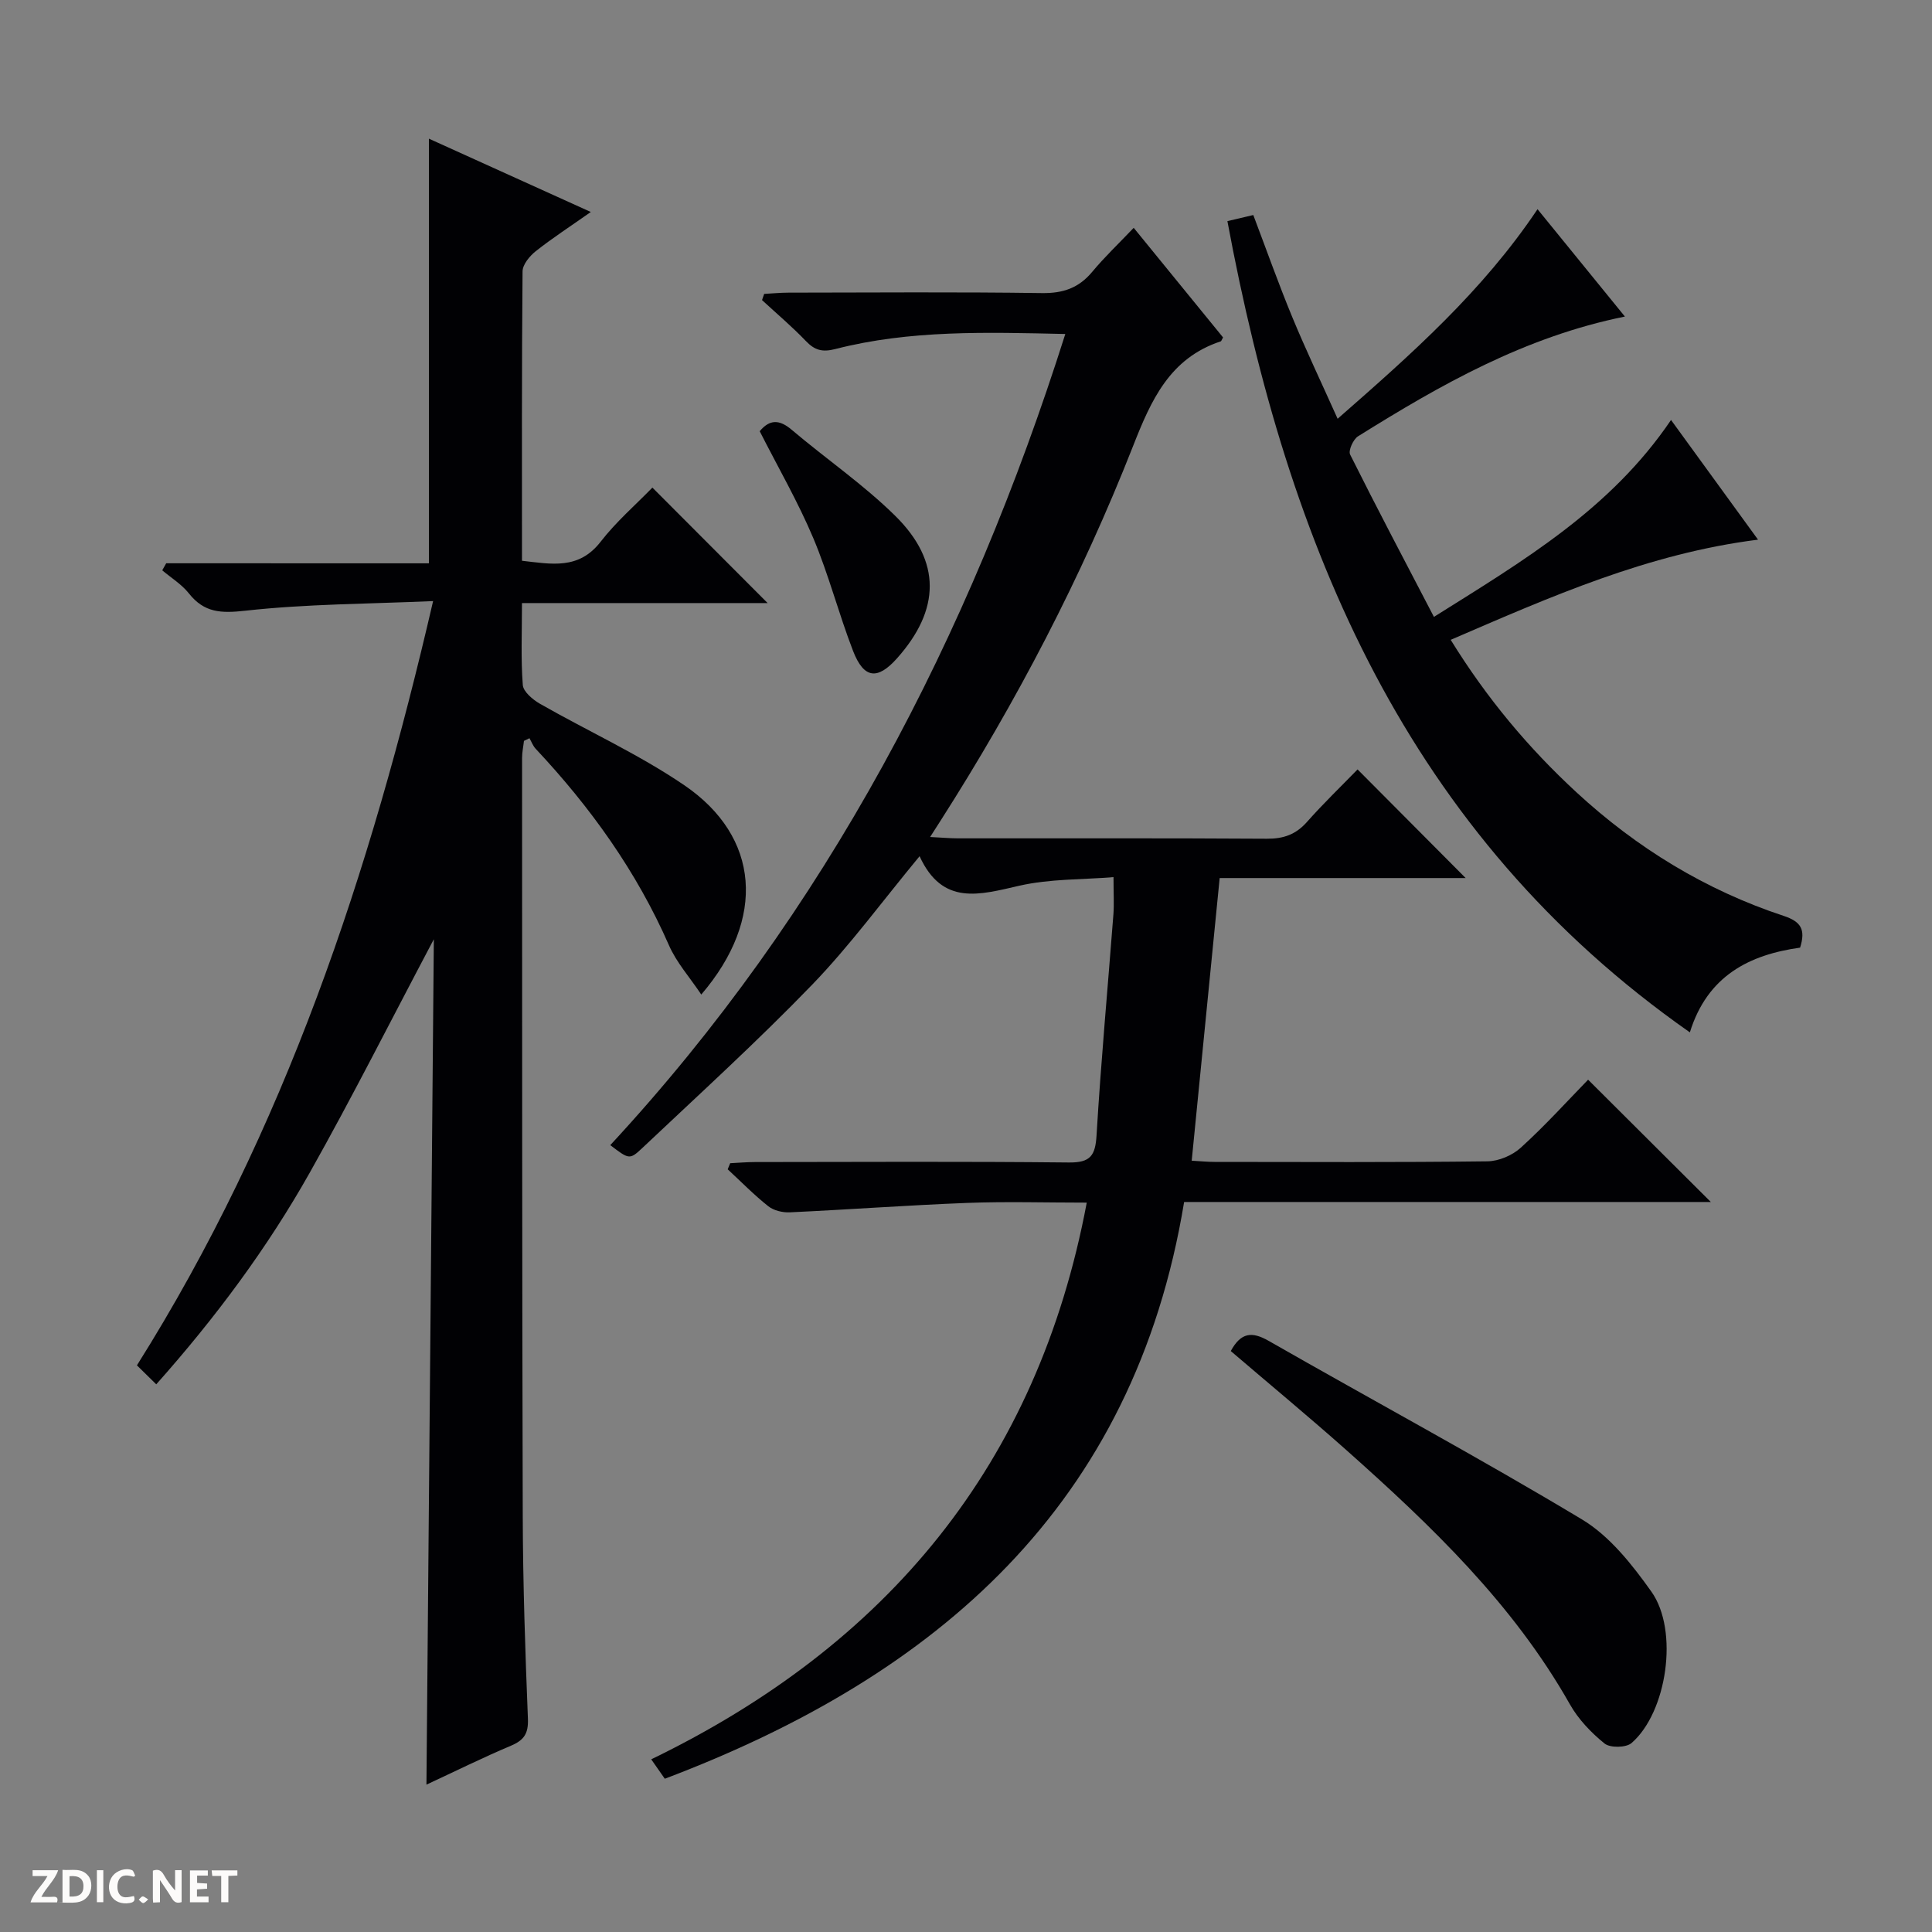
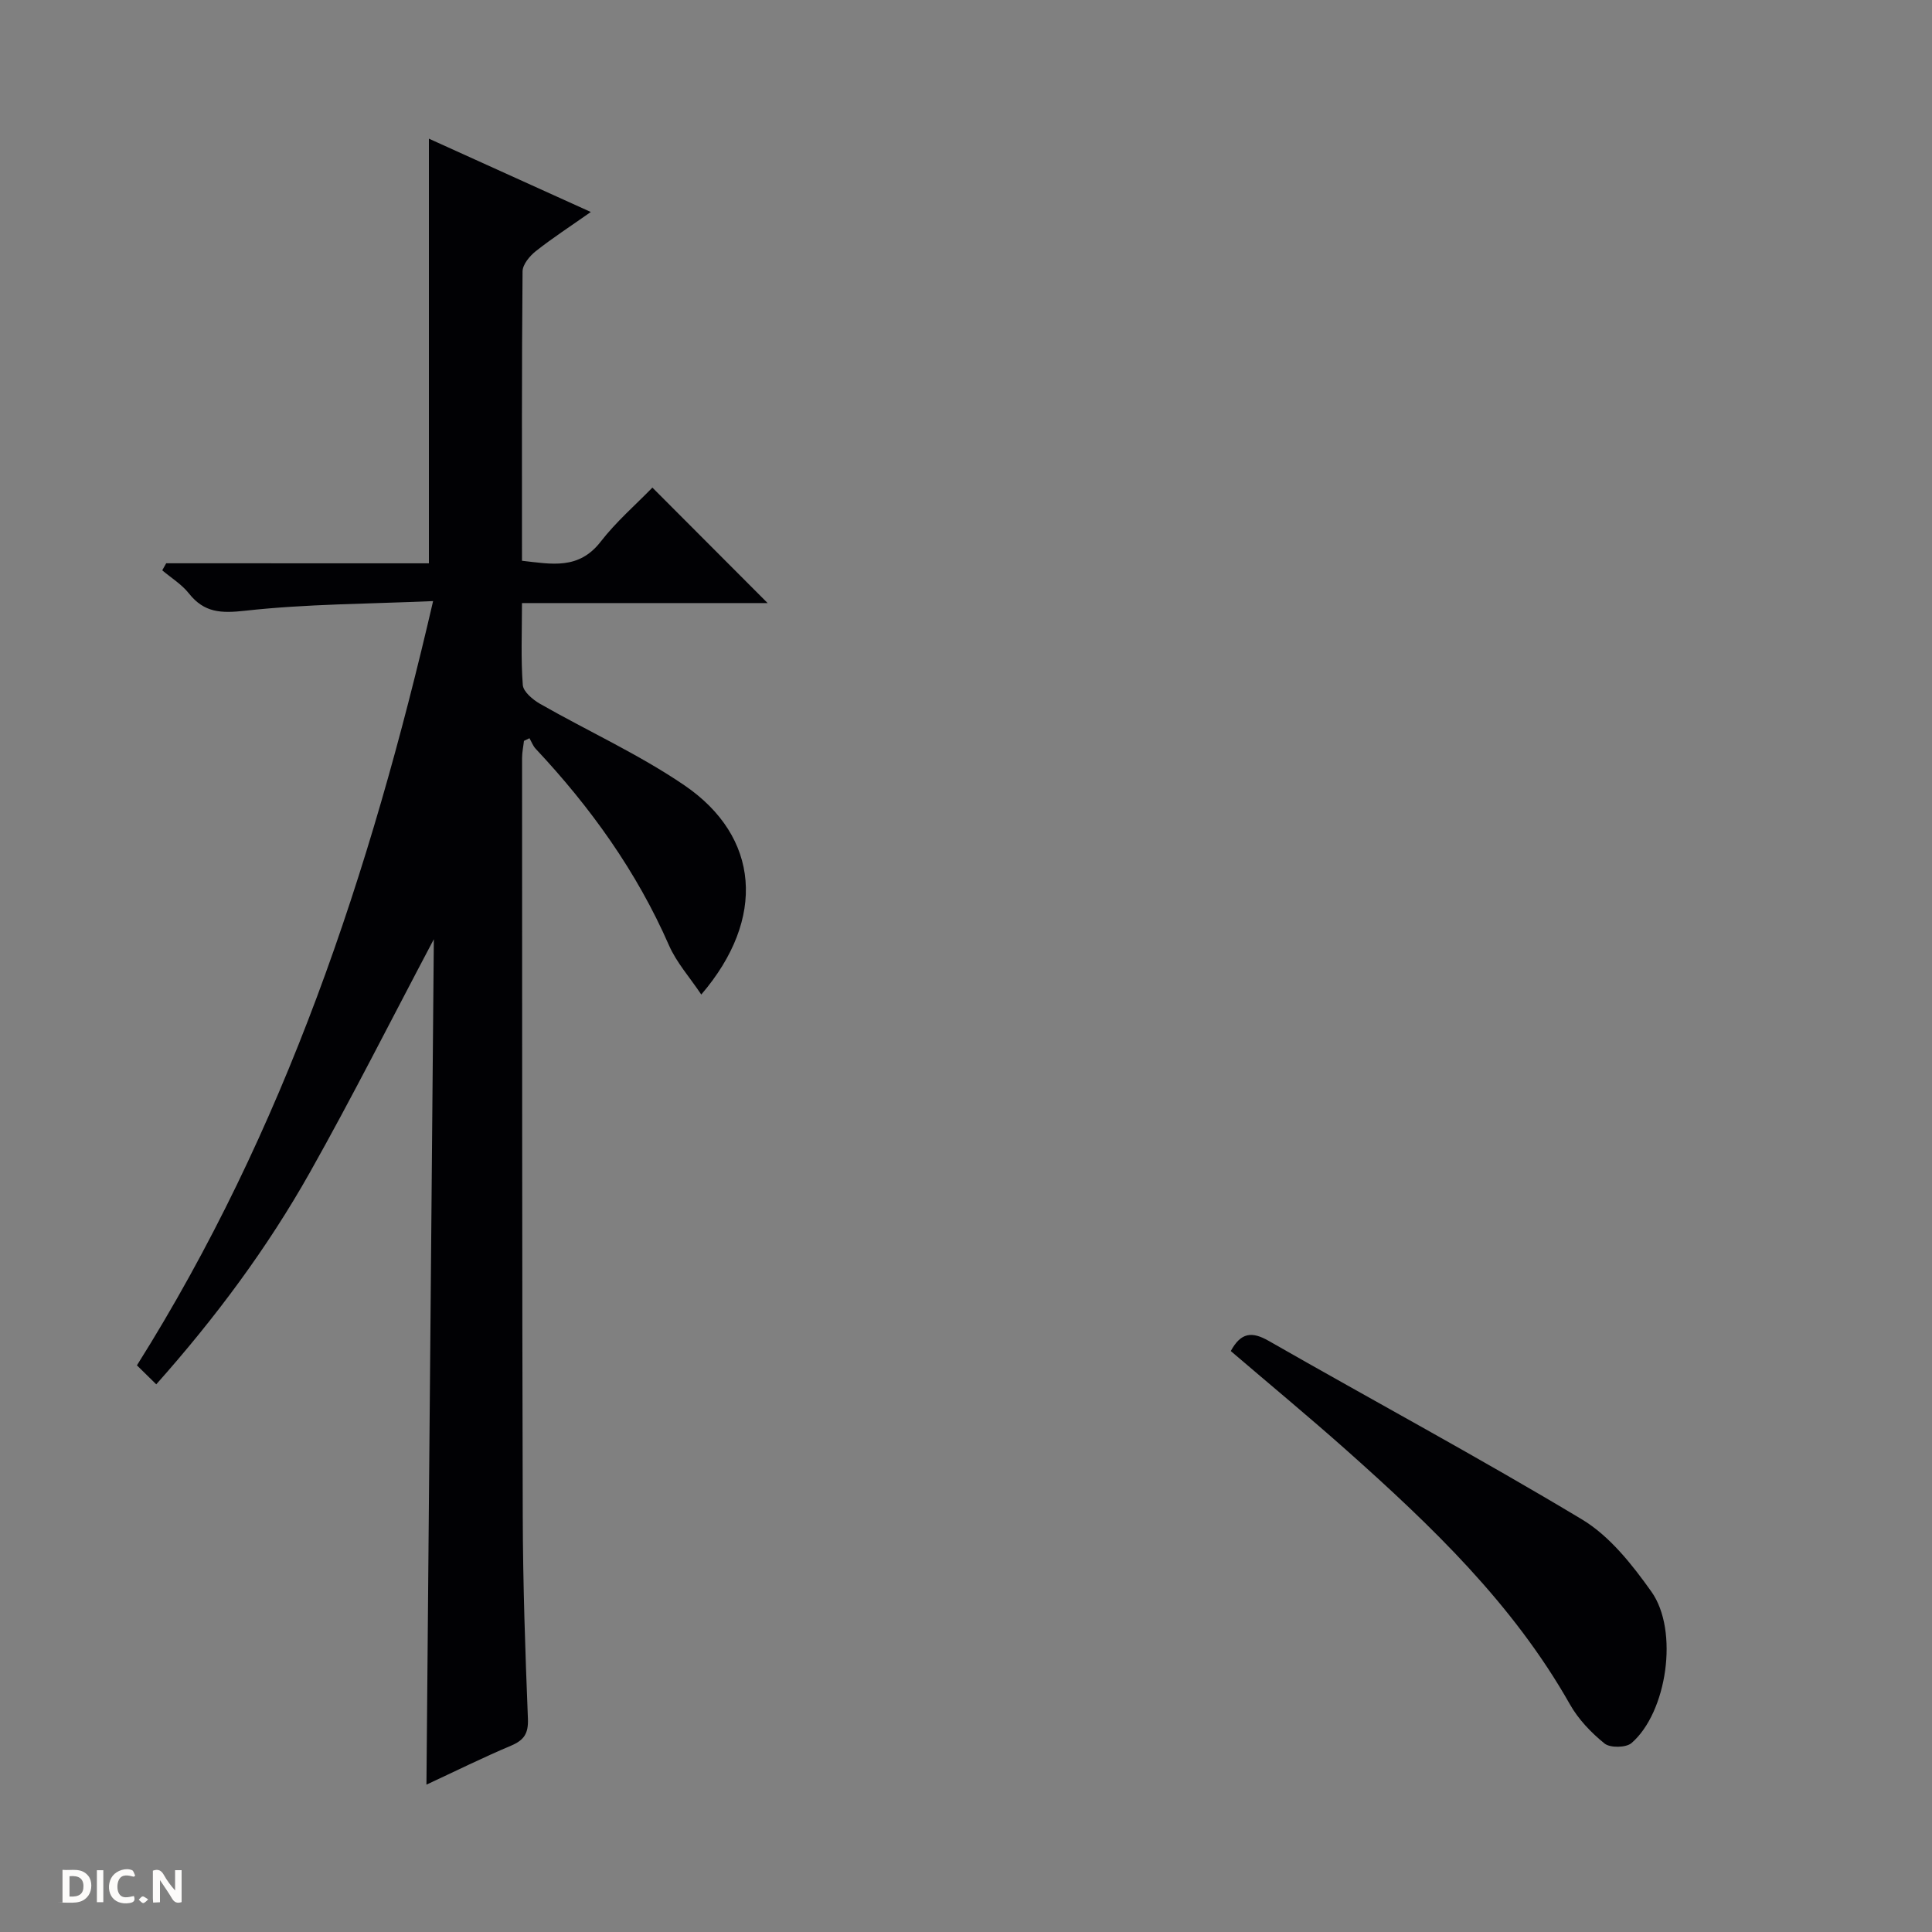
<svg xmlns="http://www.w3.org/2000/svg" enable-background="new 0 0 400 400" viewBox="0 0 400 400">
  <rect x="0" y="0" width="400" height="400" fill="#808080" stroke="none" />
  <g fill="#fcfbfa">
    <path d="m37.59 393.81c-.92.31-1.52.05-2-.78-.7-1.2-1.52-2.34-2.47-3.78v4.59c-.55.03-.95.05-1.41.07-.03-.37-.06-.64-.06-.91 0-1.91 0-3.81 0-5.7 1.13-.41 1.77-.03 2.29.91.62 1.11 1.38 2.14 2.31 3.19v-4.2h1.35v6.61z" />
    <path d="m12.94 393.88v-6.75c1.9.19 3.93-.54 5.37 1.29.8 1.01.78 2.88.03 3.97-1.37 1.97-3.4 1.51-6.4 1.49m2.45-1.22c2.04.12 2.92-.58 2.89-2.21-.03-1.51-.98-2.19-2.89-2z" />
-     <path d="m11.81 393.87h-5.49c.68-2.18 2.47-3.48 3.51-5.45h-3.08v-1.21h5.29c-.71 2.13-2.44 3.48-3.47 5.51.86 0 1.63.04 2.39-.01.79-.05 1.14.21.85 1.16" />
-     <path d="m39.33 393.86v-6.61h3.7v1.07h-2.22v1.52c.68.04 1.34.09 2.07.13v1.07c-.72.05-1.38.09-2.1.14v1.48h2.4v1.19h-3.85z" />
    <path d="m27.71 388.56c-1.15-.3-2.46-.61-3.1.64-.37.73-.41 1.93-.06 2.67.63 1.35 1.99.93 3.17.68.35.94-.01 1.32-.93 1.46-1.62.25-3.05-.27-3.76-1.48-.73-1.24-.6-3.03.31-4.17.88-1.11 2.71-1.7 4-1.16.32.13.44.74.65 1.12-.1.08-.19.16-.28.24" />
-     <path d="m49.15 387.24v1.07c-.59.02-1.17.05-1.87.08v5.44h-1.48v-5.44h-1.85c-.05-.4-.08-.73-.13-1.15z" />
    <path d="m20.06 387.21h1.33v6.62h-1.33z" />
    <path d="m30.68 393.25c-.39.38-.8.79-1.05.76-.32-.05-.6-.45-.9-.7.26-.24.51-.64.8-.67.29-.04.62.3 1.15.61" />
  </g>
-   <path d="m328.8 223.54c8.69 8.66 17 16.94 25.41 25.32-36.05 0-72.29 0-109.05 0-10.35 62.81-51.1 98.05-107.52 119.41-.95-1.35-1.77-2.53-2.81-4.02 48.81-23.66 79.96-60.93 90.17-115.26-8.47 0-16.61-.25-24.73.06-12.25.47-24.49 1.38-36.74 1.95-1.48.07-3.32-.36-4.45-1.25-2.97-2.35-5.63-5.08-8.42-7.66.17-.42.35-.84.52-1.26 1.7-.08 3.41-.24 5.11-.24 21.67-.02 43.33-.14 65 .09 4.47.05 5.49-1.41 5.74-5.65.91-15.26 2.32-30.48 3.49-45.73.16-2.15.02-4.31.02-7.7-6.49.53-13.16.34-19.46 1.77-8.21 1.87-15.94 4.27-20.69-6.1-7.76 9.37-14.44 18.52-22.24 26.6-11.32 11.72-23.4 22.7-35.25 33.89-2.56 2.42-2.74 2.22-6.55-.67 44.76-48.34 74.32-105.2 94.21-167.94-16.34-.36-32.15-.86-47.64 3.12-2.64.68-4.23.26-6.05-1.64-2.86-2.99-6.05-5.68-9.1-8.5.15-.43.3-.85.44-1.28 1.68-.09 3.36-.26 5.04-.26 17.5-.02 35-.16 52.5.09 4.38.06 7.62-1.07 10.4-4.42 2.53-3.04 5.42-5.78 8.57-9.09 6.52 8 12.57 15.41 18.5 22.69-.31.55-.36.78-.47.81-10.57 3.49-14.42 12.15-18.18 21.73-10.67 27.14-24.14 52.95-39.86 77.55-.53.83-1.06 1.65-2.14 3.34 2.36.12 4.04.27 5.72.28 21.33.02 42.67-.06 64 .08 3.45.02 5.99-.87 8.29-3.46 3.4-3.84 7.1-7.4 10.49-10.89 7.64 7.68 14.89 14.97 22.38 22.49-16.84 0-33.71 0-50.93 0-1.95 19.71-3.85 38.96-5.79 58.52 1.8.1 3.26.25 4.73.25 18.83.02 37.67.11 56.5-.12 2.34-.03 5.16-1.23 6.9-2.82 5.03-4.56 9.61-9.63 13.94-14.08z" fill="#010104" />
  <path d="m88.8 116.63c0-29.55 0-58.44 0-87.92 10.71 4.85 21.63 9.8 33.52 15.18-4.26 3-7.95 5.39-11.39 8.11-1.26 1-2.72 2.75-2.74 4.18-.18 19.82-.12 39.65-.12 59.92 6.09.68 11.74 1.93 16.3-3.96 3.22-4.16 7.29-7.67 10.7-11.19 8.15 8.17 15.88 15.91 23.86 23.91-16.69 0-33.52 0-50.86 0 0 6.07-.25 11.54.17 16.96.11 1.4 2.07 3.04 3.57 3.9 9.94 5.67 20.47 10.45 29.89 16.87 15.59 10.64 16.99 27.58 3.49 43.32-2.39-3.58-5.13-6.63-6.69-10.2-6.7-15.3-16.25-28.59-27.6-40.69-.56-.6-.86-1.45-1.28-2.18-.38.18-.76.37-1.14.55-.13 1.18-.39 2.36-.39 3.54.02 52.33-.01 104.66.14 157 .04 13.98.51 27.96 1.07 41.93.12 3.07-.82 4.43-3.51 5.57-5.76 2.43-11.37 5.21-17.5 8.06.51-58.51 1.02-116.33 1.53-175.03-8.88 16.78-16.9 32.71-25.64 48.24-8.82 15.67-19.52 30.07-31.83 43.91-1.49-1.46-2.66-2.61-4-3.93 30.62-48.68 48.28-101.88 61.32-158.23-13.47.59-26.25.59-38.87 1.99-5.03.56-8.51.44-11.7-3.59-1.48-1.87-3.65-3.2-5.51-4.77.27-.49.55-.97.82-1.46 18.18.01 36.37.01 54.39.01z" fill="#010104" />
-   <path d="m300.35 132.47c7.49 12.13 16.11 22.4 26.03 31.56 12.5 11.54 26.77 20.27 42.95 25.61 3.53 1.17 4.55 2.8 3.36 6.56-10.43 1.45-19.18 5.77-22.82 17.54-58.76-41.14-83.25-100.8-95.75-167.96 2.08-.49 3.64-.86 5.36-1.26 2.71 7.15 5.2 14.18 8.04 21.06 2.84 6.87 6.05 13.6 9.42 21.12 15.37-13.46 29.99-26.38 41.39-43.39 6.08 7.47 11.96 14.7 18.09 22.23-20.76 4.2-38.18 14.13-55.25 24.79-1 .62-2.05 2.96-1.64 3.78 5.55 11.11 11.35 22.1 17.35 33.61 18.65-11.71 36.57-22.29 49.09-40.77 5.98 8.23 11.83 16.27 18.01 24.78-22.79 2.88-42.79 11.75-63.63 20.74z" fill="#010104" />
+   <path d="m300.35 132.47z" fill="#010104" />
  <path d="m254.82 279.72c2.1-3.86 4.37-4.1 7.86-2.1 21.6 12.36 43.53 24.15 64.85 36.96 5.74 3.45 10.39 9.35 14.37 14.95 5.74 8.07 3.23 25-4.11 31.35-1.13.98-4.43 1.03-5.58.1-2.78-2.24-5.43-5.02-7.18-8.12-11.75-20.78-28.67-36.96-46.22-52.58-7.82-6.95-15.88-13.62-23.99-20.56z" fill="#010104" />
-   <path d="m157.29 89.28c2.06-2.48 4.07-2.47 6.63-.29 7.09 6.01 14.85 11.32 21.44 17.82 9.59 9.46 9.32 19.45.34 29.51-4.02 4.5-6.84 4.21-9.07-1.52-2.99-7.72-5.05-15.81-8.26-23.42-3.15-7.47-7.24-14.54-11.08-22.1z" fill="#010104" />
</svg>